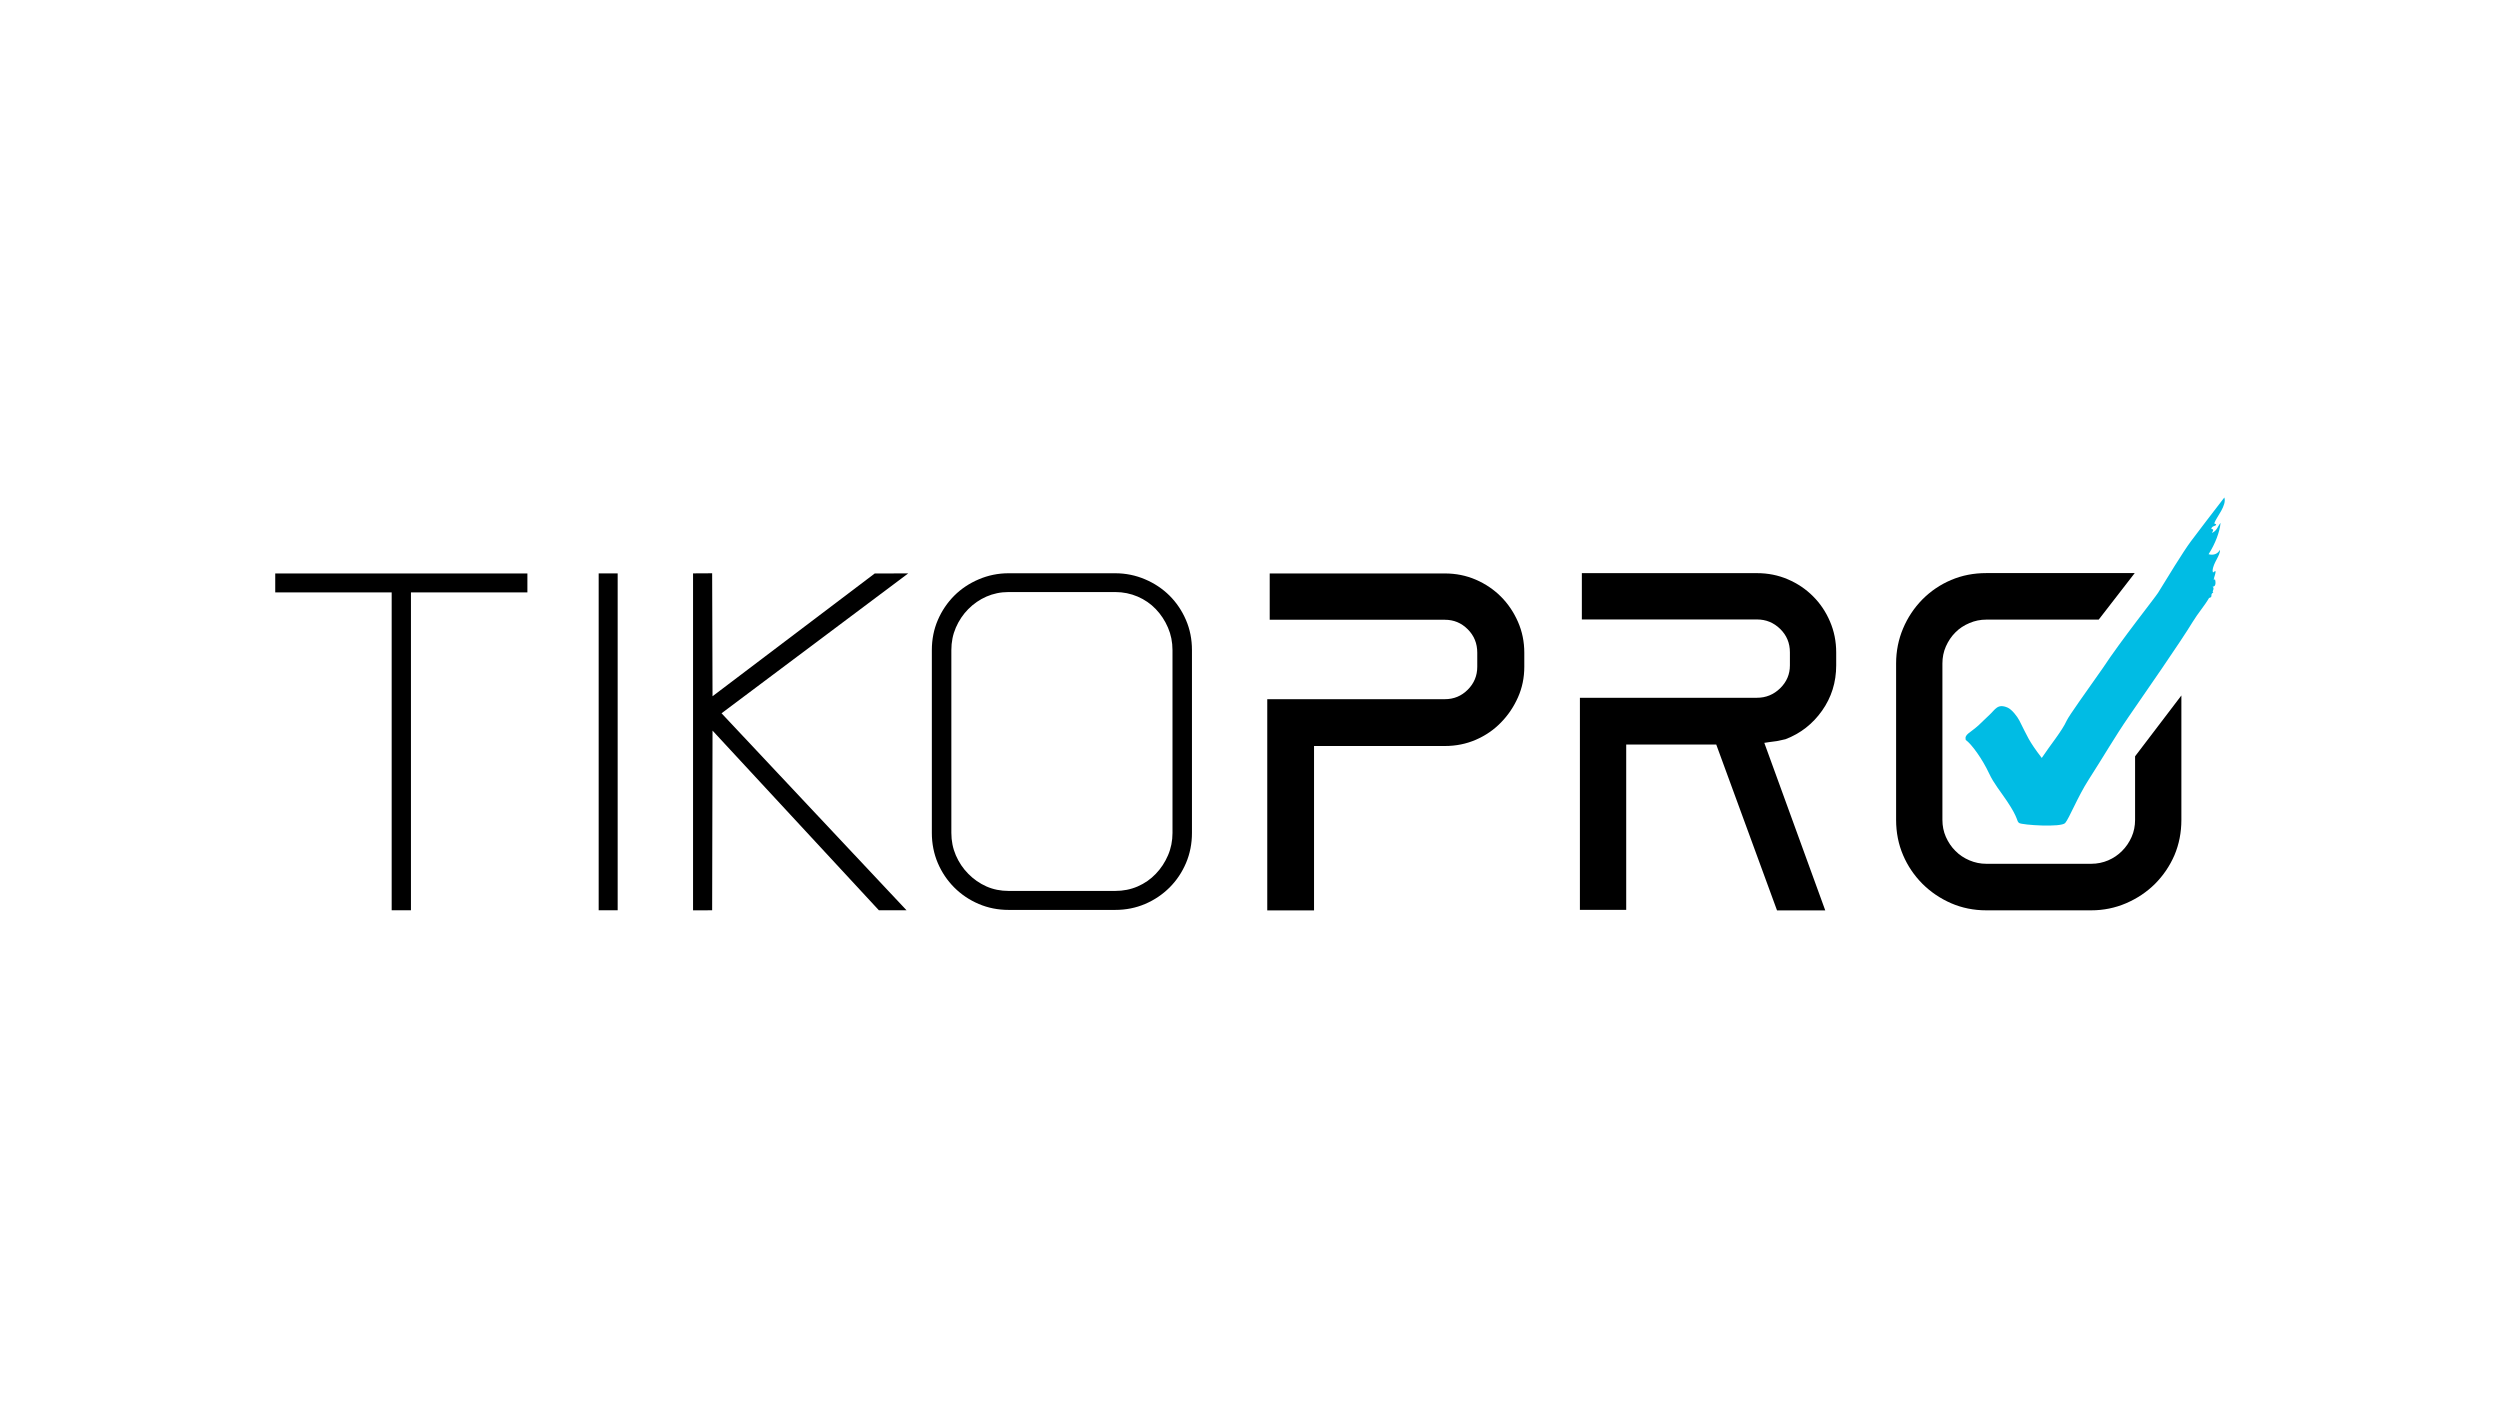
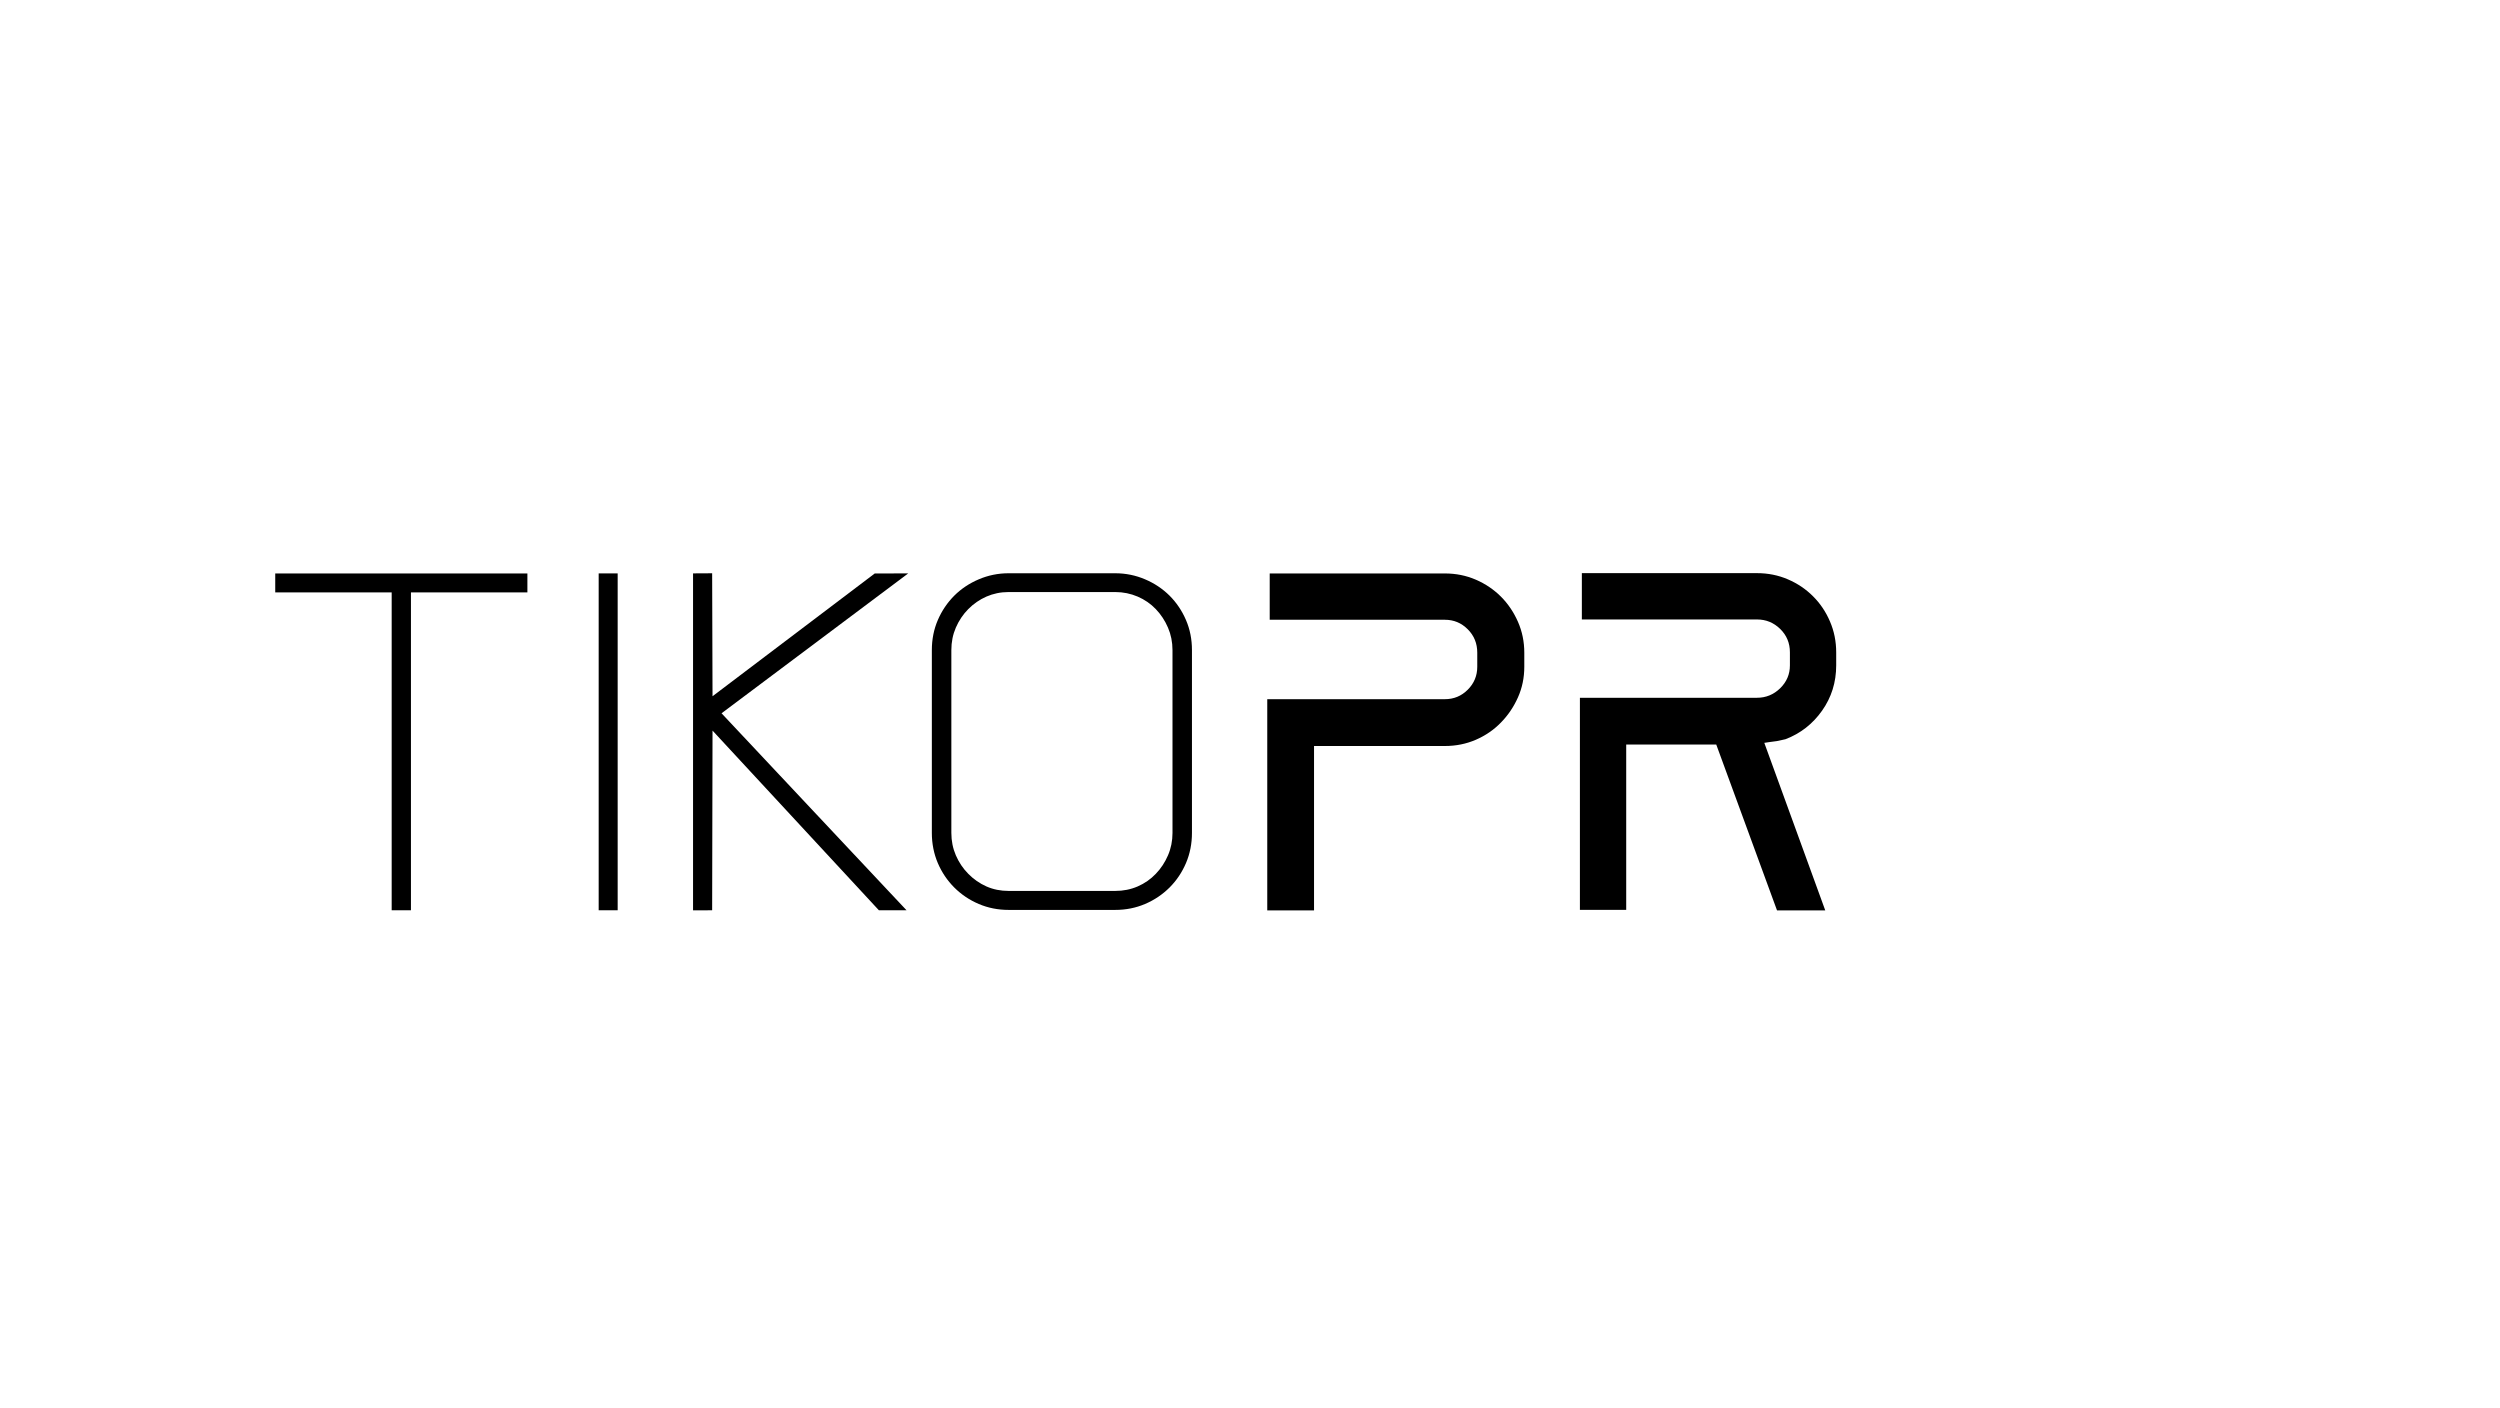
<svg xmlns="http://www.w3.org/2000/svg" xmlns:xlink="http://www.w3.org/1999/xlink" version="1.1" x="0px" y="0px" width="380px" height="214px" viewBox="0.006 -0.006 380 214" enable-background="new 0.006 -0.006 380 214" xml:space="preserve">
  <defs>
</defs>
  <rect fill="none" width="380.012" height="213.987" />
  <g>
    <g>
      <defs>
        <rect id="SVGID_2_" x="41.842" y="75.615" width="296.328" height="62.757" />
      </defs>
      <clipPath id="SVGID_6_">
        <use xlink:href="#SVGID_2_" overflow="visible" />
      </clipPath>
      <polygon clip-path="url(#SVGID_6_)" points="41.842,87.156 41.842,90.043 59.541,90.043 59.541,138.358 62.47,138.358     62.47,90.043 80.17,90.043 80.17,87.156   " />
      <rect x="91.005" y="87.153" clip-path="url(#SVGID_6_)" width="2.887" height="51.205" />
      <polygon clip-path="url(#SVGID_6_)" points="133.598,138.358 108.31,111.045 108.253,138.358 105.349,138.365 105.349,87.148     108.253,87.132 108.31,105.823 132.961,87.166 138.056,87.148 109.68,108.413 137.801,138.358   " />
      <g clip-path="url(#SVGID_6_)">
        <defs>
          <rect id="SVGID_4_" x="41.842" y="75.616" width="296.328" height="62.756" />
        </defs>
        <clipPath id="SVGID_8_">
          <use xlink:href="#SVGID_4_" overflow="visible" />
        </clipPath>
        <path clip-path="url(#SVGID_8_)" d="M169.521,87.13c1.607,0,3.117,0.316,4.536,0.921c1.42,0.604,2.659,1.43,3.725,2.486     c1.06,1.065,1.892,2.301,2.495,3.708c0.605,1.406,0.906,2.921,0.906,4.559v27.792c0,1.628-0.301,3.161-0.906,4.584     c-0.604,1.415-1.436,2.65-2.495,3.714c-1.065,1.057-2.305,1.901-3.725,2.505c-1.419,0.604-2.929,0.902-4.536,0.902h-16.21     c-1.603,0-3.113-0.298-4.532-0.902c-1.423-0.604-2.664-1.448-3.725-2.505c-1.059-1.064-1.895-2.299-2.5-3.714     c-0.604-1.423-0.907-2.956-0.907-4.584V98.803c0-1.637,0.303-3.153,0.907-4.559c0.605-1.407,1.441-2.643,2.5-3.708     c1.061-1.056,2.302-1.881,3.725-2.486c1.419-0.605,2.93-0.921,4.532-0.921H169.521z M145.294,130.003     c0.462,1.064,1.088,2.002,1.892,2.812c0.801,0.816,1.722,1.456,2.756,1.918c1.039,0.459,2.16,0.681,3.37,0.681h16.21     c1.21,0,2.347-0.222,3.408-0.681c1.061-0.462,1.98-1.102,2.756-1.918c0.779-0.809,1.396-1.747,1.854-2.812     c0.456-1.057,0.685-2.197,0.685-3.408V98.803c0-1.21-0.229-2.353-0.685-3.41c-0.457-1.064-1.074-2.002-1.854-2.818     c-0.775-0.81-1.695-1.442-2.756-1.9c-1.062-0.452-2.198-0.69-3.408-0.69h-16.21c-1.21,0-2.331,0.239-3.37,0.69     c-1.034,0.458-1.955,1.09-2.756,1.9c-0.804,0.816-1.43,1.754-1.892,2.818c-0.456,1.057-0.681,2.2-0.681,3.41v27.792     C144.613,127.806,144.838,128.946,145.294,130.003" />
        <path clip-path="url(#SVGID_8_)" d="M219.625,87.159c1.678,0,3.246,0.315,4.703,0.945c1.458,0.63,2.73,1.492,3.816,2.574     c1.088,1.09,1.948,2.368,2.593,3.833c0.642,1.466,0.962,3.034,0.962,4.687v2.148c0,1.653-0.32,3.203-0.962,4.644     c-0.645,1.448-1.505,2.725-2.593,3.833c-1.086,1.117-2.358,1.985-3.816,2.617c-1.457,0.629-3.025,0.946-4.703,0.946h-19.886     v24.988h-7.11V106.27h26.996c1.36,0,2.518-0.477,3.479-1.44c0.965-0.961,1.446-2.131,1.446-3.484v-2.148     c0-1.406-0.481-2.588-1.446-3.551c-0.962-0.967-2.119-1.449-3.479-1.449h-26.624v-7.039H219.625z" />
        <path clip-path="url(#SVGID_8_)" d="M276.961,108.017c-1.432,2.026-3.285,3.467-5.556,4.336l-1.148,0.256l-1.382,0.193     l-0.695,0.105l9.263,25.465h-7.331l-9.237-25.21h-13.686v25.135h-7.038v-32.242h26.922c1.355,0,2.532-0.484,3.519-1.447     c0.985-0.964,1.479-2.122,1.479-3.478v-1.979c0-1.413-0.494-2.597-1.479-3.559c-0.986-0.963-2.163-1.44-3.519-1.44h-26.626v-7.04     h26.626c1.655,0,3.216,0.309,4.683,0.939c1.471,0.63,2.747,1.49,3.833,2.581c1.088,1.083,1.948,2.36,2.573,3.828     c0.632,1.465,0.946,3.031,0.946,4.692v1.979C279.107,103.697,278.392,105.989,276.961,108.017" />
-         <path clip-path="url(#SVGID_8_)" d="M324.538,114.954v9.666c0,0.912-0.17,1.781-0.527,2.59c-0.367,0.818-0.84,1.524-1.454,2.13     c-0.596,0.606-1.298,1.08-2.104,1.429c-0.801,0.341-1.667,0.521-2.578,0.521h-15.959c-0.893,0-1.737-0.179-2.549-0.521     c-0.819-0.349-1.537-0.822-2.132-1.429c-0.612-0.606-1.088-1.313-1.453-2.13c-0.358-0.809-0.529-1.678-0.529-2.59v-23.781     c0-0.912,0.171-1.78,0.529-2.591c0.365-0.816,0.841-1.533,1.453-2.138c0.595-0.604,1.313-1.071,2.132-1.413     c0.812-0.348,1.656-0.521,2.549-0.521h17.093l5.475-7.072h-22.567c-1.899,0-3.676,0.341-5.336,1.048     c-1.654,0.699-3.109,1.689-4.372,2.957c-1.254,1.278-2.237,2.754-2.935,4.413c-0.703,1.662-1.059,3.443-1.059,5.316v23.781     c0,1.927,0.355,3.707,1.059,5.353c0.697,1.634,1.681,3.089,2.935,4.352c1.263,1.26,2.718,2.239,4.372,2.964     c1.66,0.716,3.437,1.076,5.336,1.076h15.959c1.857,0,3.623-0.36,5.296-1.076c1.682-0.726,3.151-1.704,4.413-2.964     c1.253-1.263,2.236-2.718,2.944-4.352c0.692-1.646,1.048-3.426,1.048-5.353v-18.912L324.538,114.954z" />
-         <path clip-path="url(#SVGID_8_)" fill-rule="evenodd" clip-rule="evenodd" fill="#00BCE4" d="M337.438,83.568     c0.079,0.869-1.046,1.963-1.117,3.164c0.046,0.576,0.127,0.041,0.466,0.093c-0.033,0.467-0.221,0.816-0.297,1.247     c0.105,0.224,0.156-0.01,0.129-0.167c0.185,0.338,0.287,1.319-0.298,1.249c0.396,0.36-0.195,0.733,0.112,0.893     c-0.595,0.284,0.038,0.686-0.651,0.838c-0.659,1.153-1.714,2.348-2.504,3.66c-1.755,2.91-7.546,11.253-9.68,14.342     c-2.091,3.025-3.998,6.33-6.093,9.578c-1.668,2.587-2.988,5.929-3.593,6.627c-0.61,0.698-6.538,0.309-6.99,0     c-0.452-0.307-0.014-0.58-1.845-3.314c-0.987-1.475-2.026-2.713-2.709-4.184c-1.047-2.247-2.691-4.517-3.574-5.128     c-0.213-0.88,0.613-1.002,1.995-2.269c0.678-0.616,0.721-0.731,1.595-1.525c0.91-0.829,1.242-1.792,2.787-1.119     c0.632,0.278,1.453,1.326,1.785,1.978c1.238,2.425,1.357,3.007,3.396,5.671c1.288-1.948,3.087-4.107,3.777-5.647     c0.342-0.765,3.115-4.598,5.549-8.076c2.668-4.071,7.932-10.694,8.357-11.386c1.275-2.083,3.826-6.264,4.975-7.803     c1.149-1.537,3.344-4.407,5.096-6.675c0.396,1.199-1.197,2.976-1.488,3.816c-0.084,0.247,0.236,0.309,0.168,0.131     c0.339,0.48-0.633,0.244-0.65,0.838c0.335,0.021,0.352,0.149,0.072,0.597c0.747-0.271,0.891-1.012,1.322-1.527     c-0.122,1.363-0.807,3.178-1.823,4.765C336.448,84.446,337.104,84.191,337.438,83.568" />
      </g>
    </g>
  </g>
</svg>